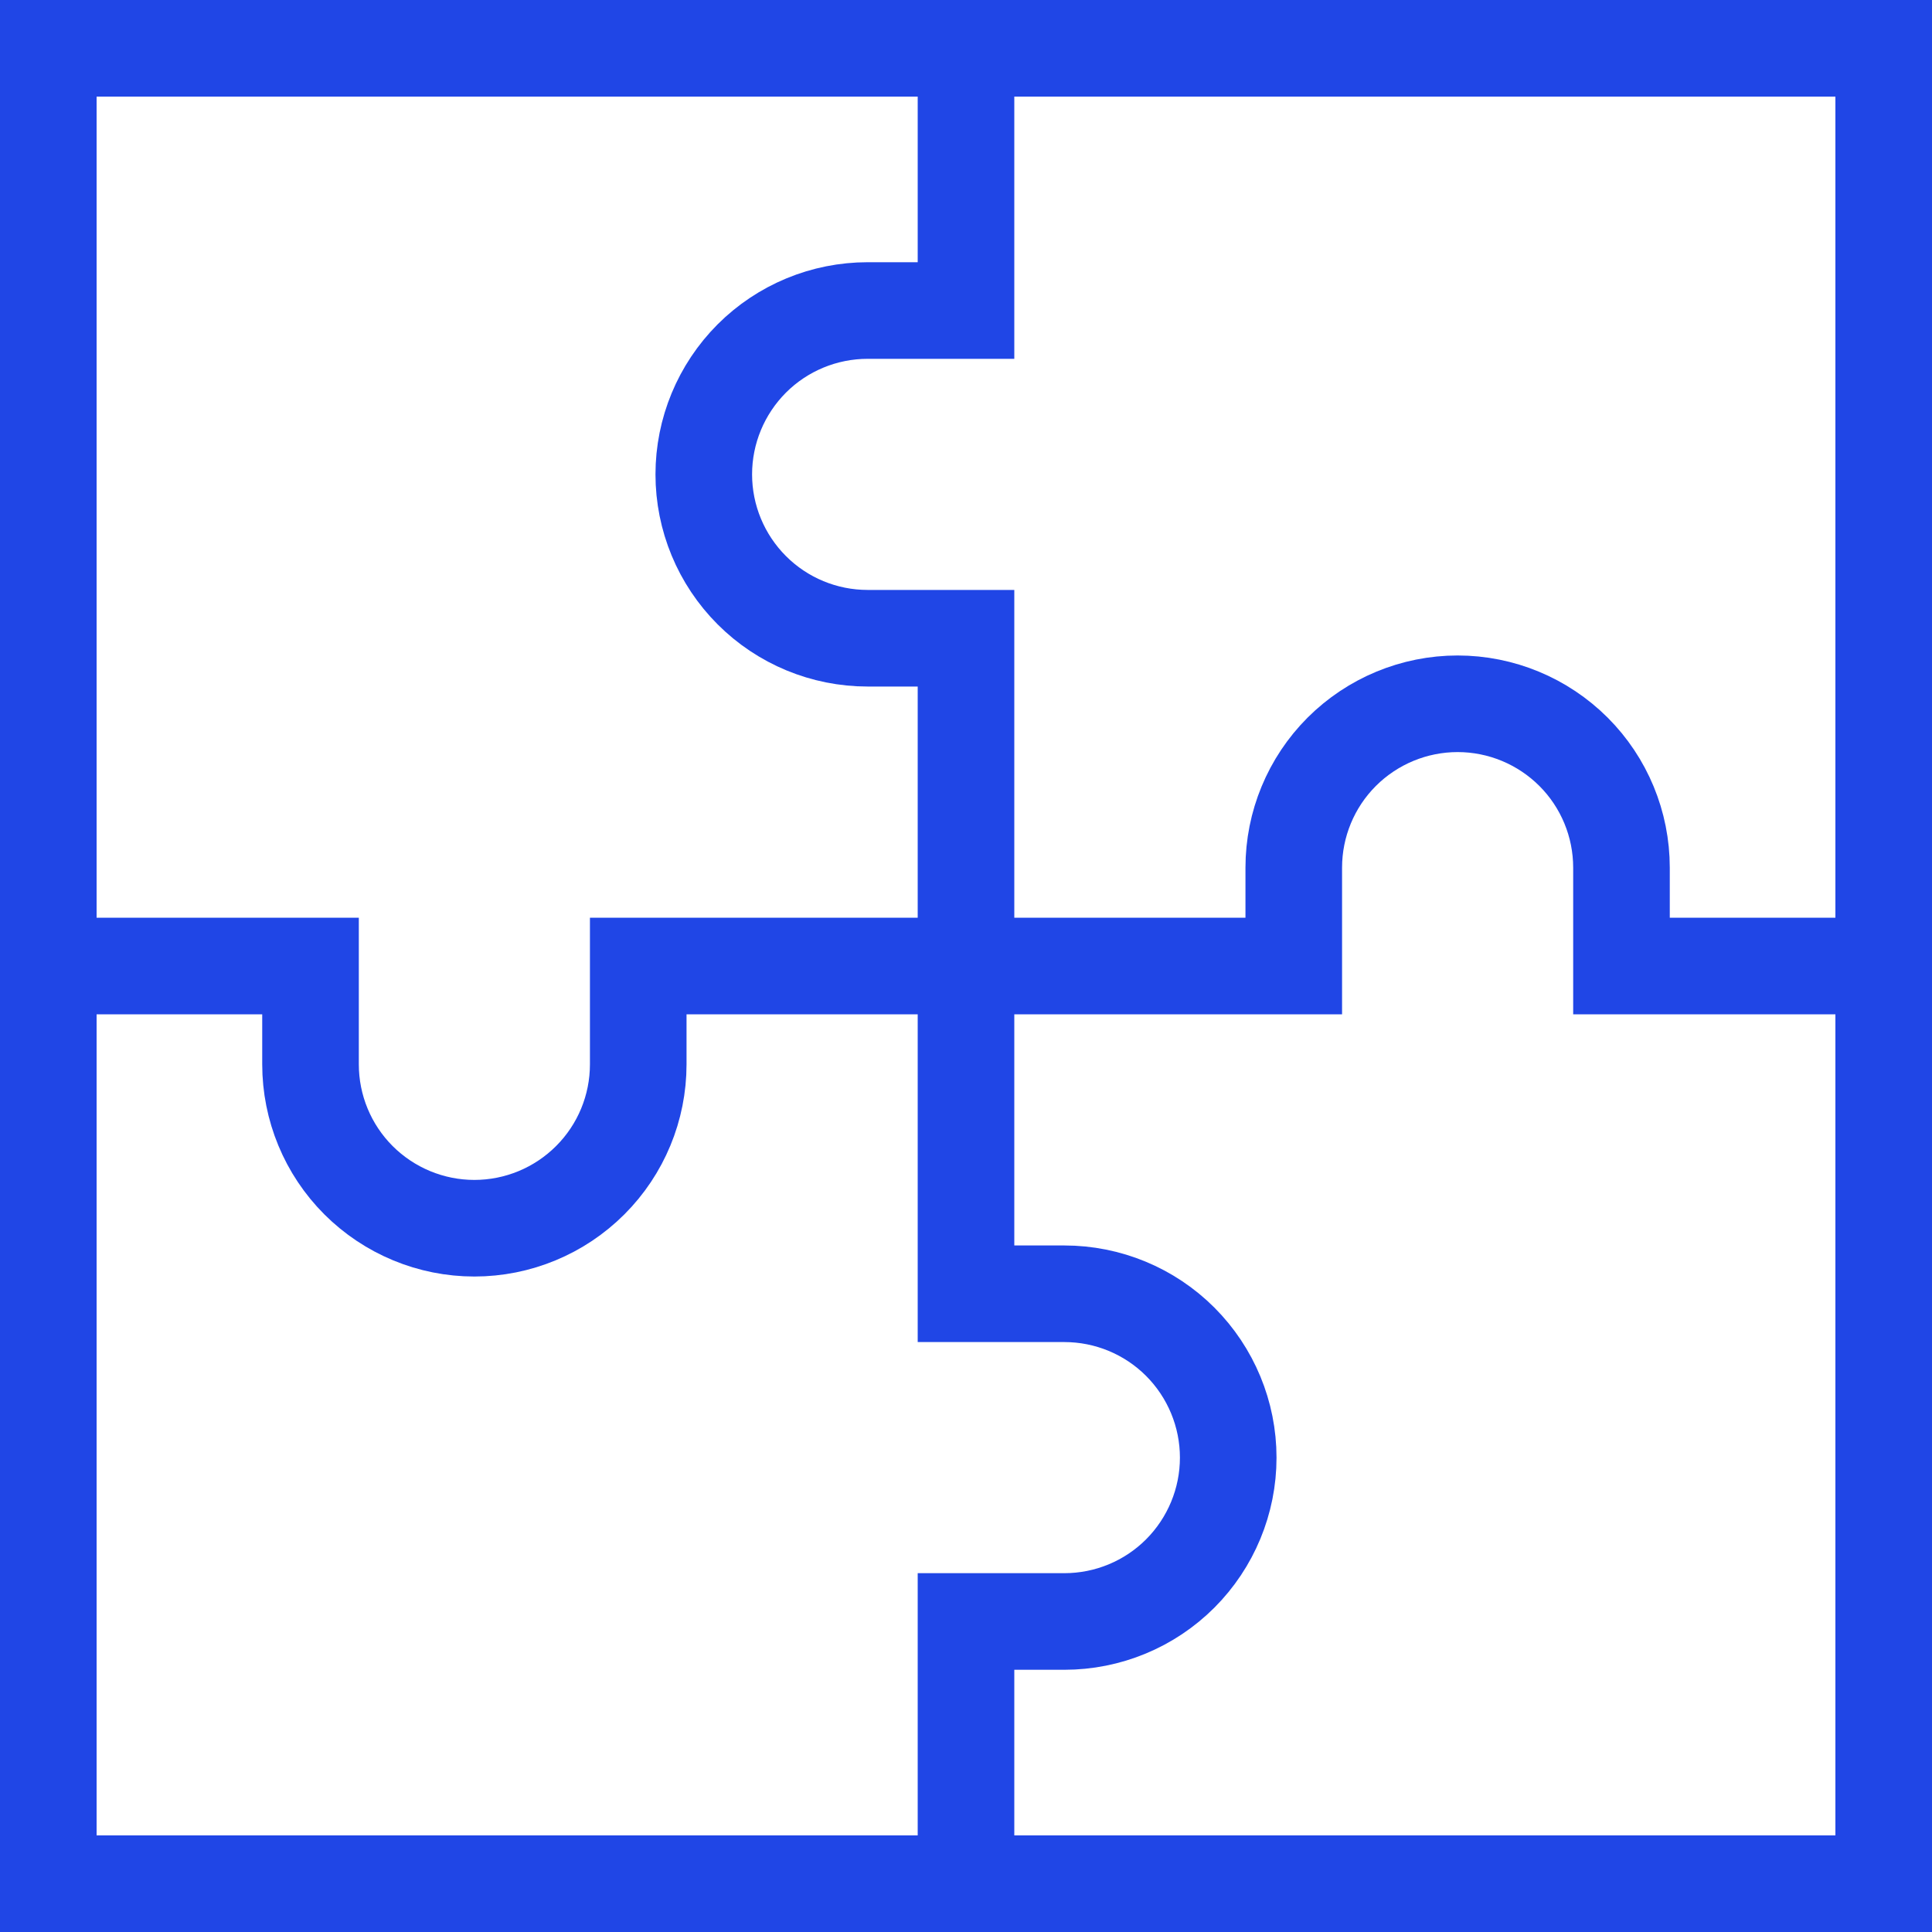
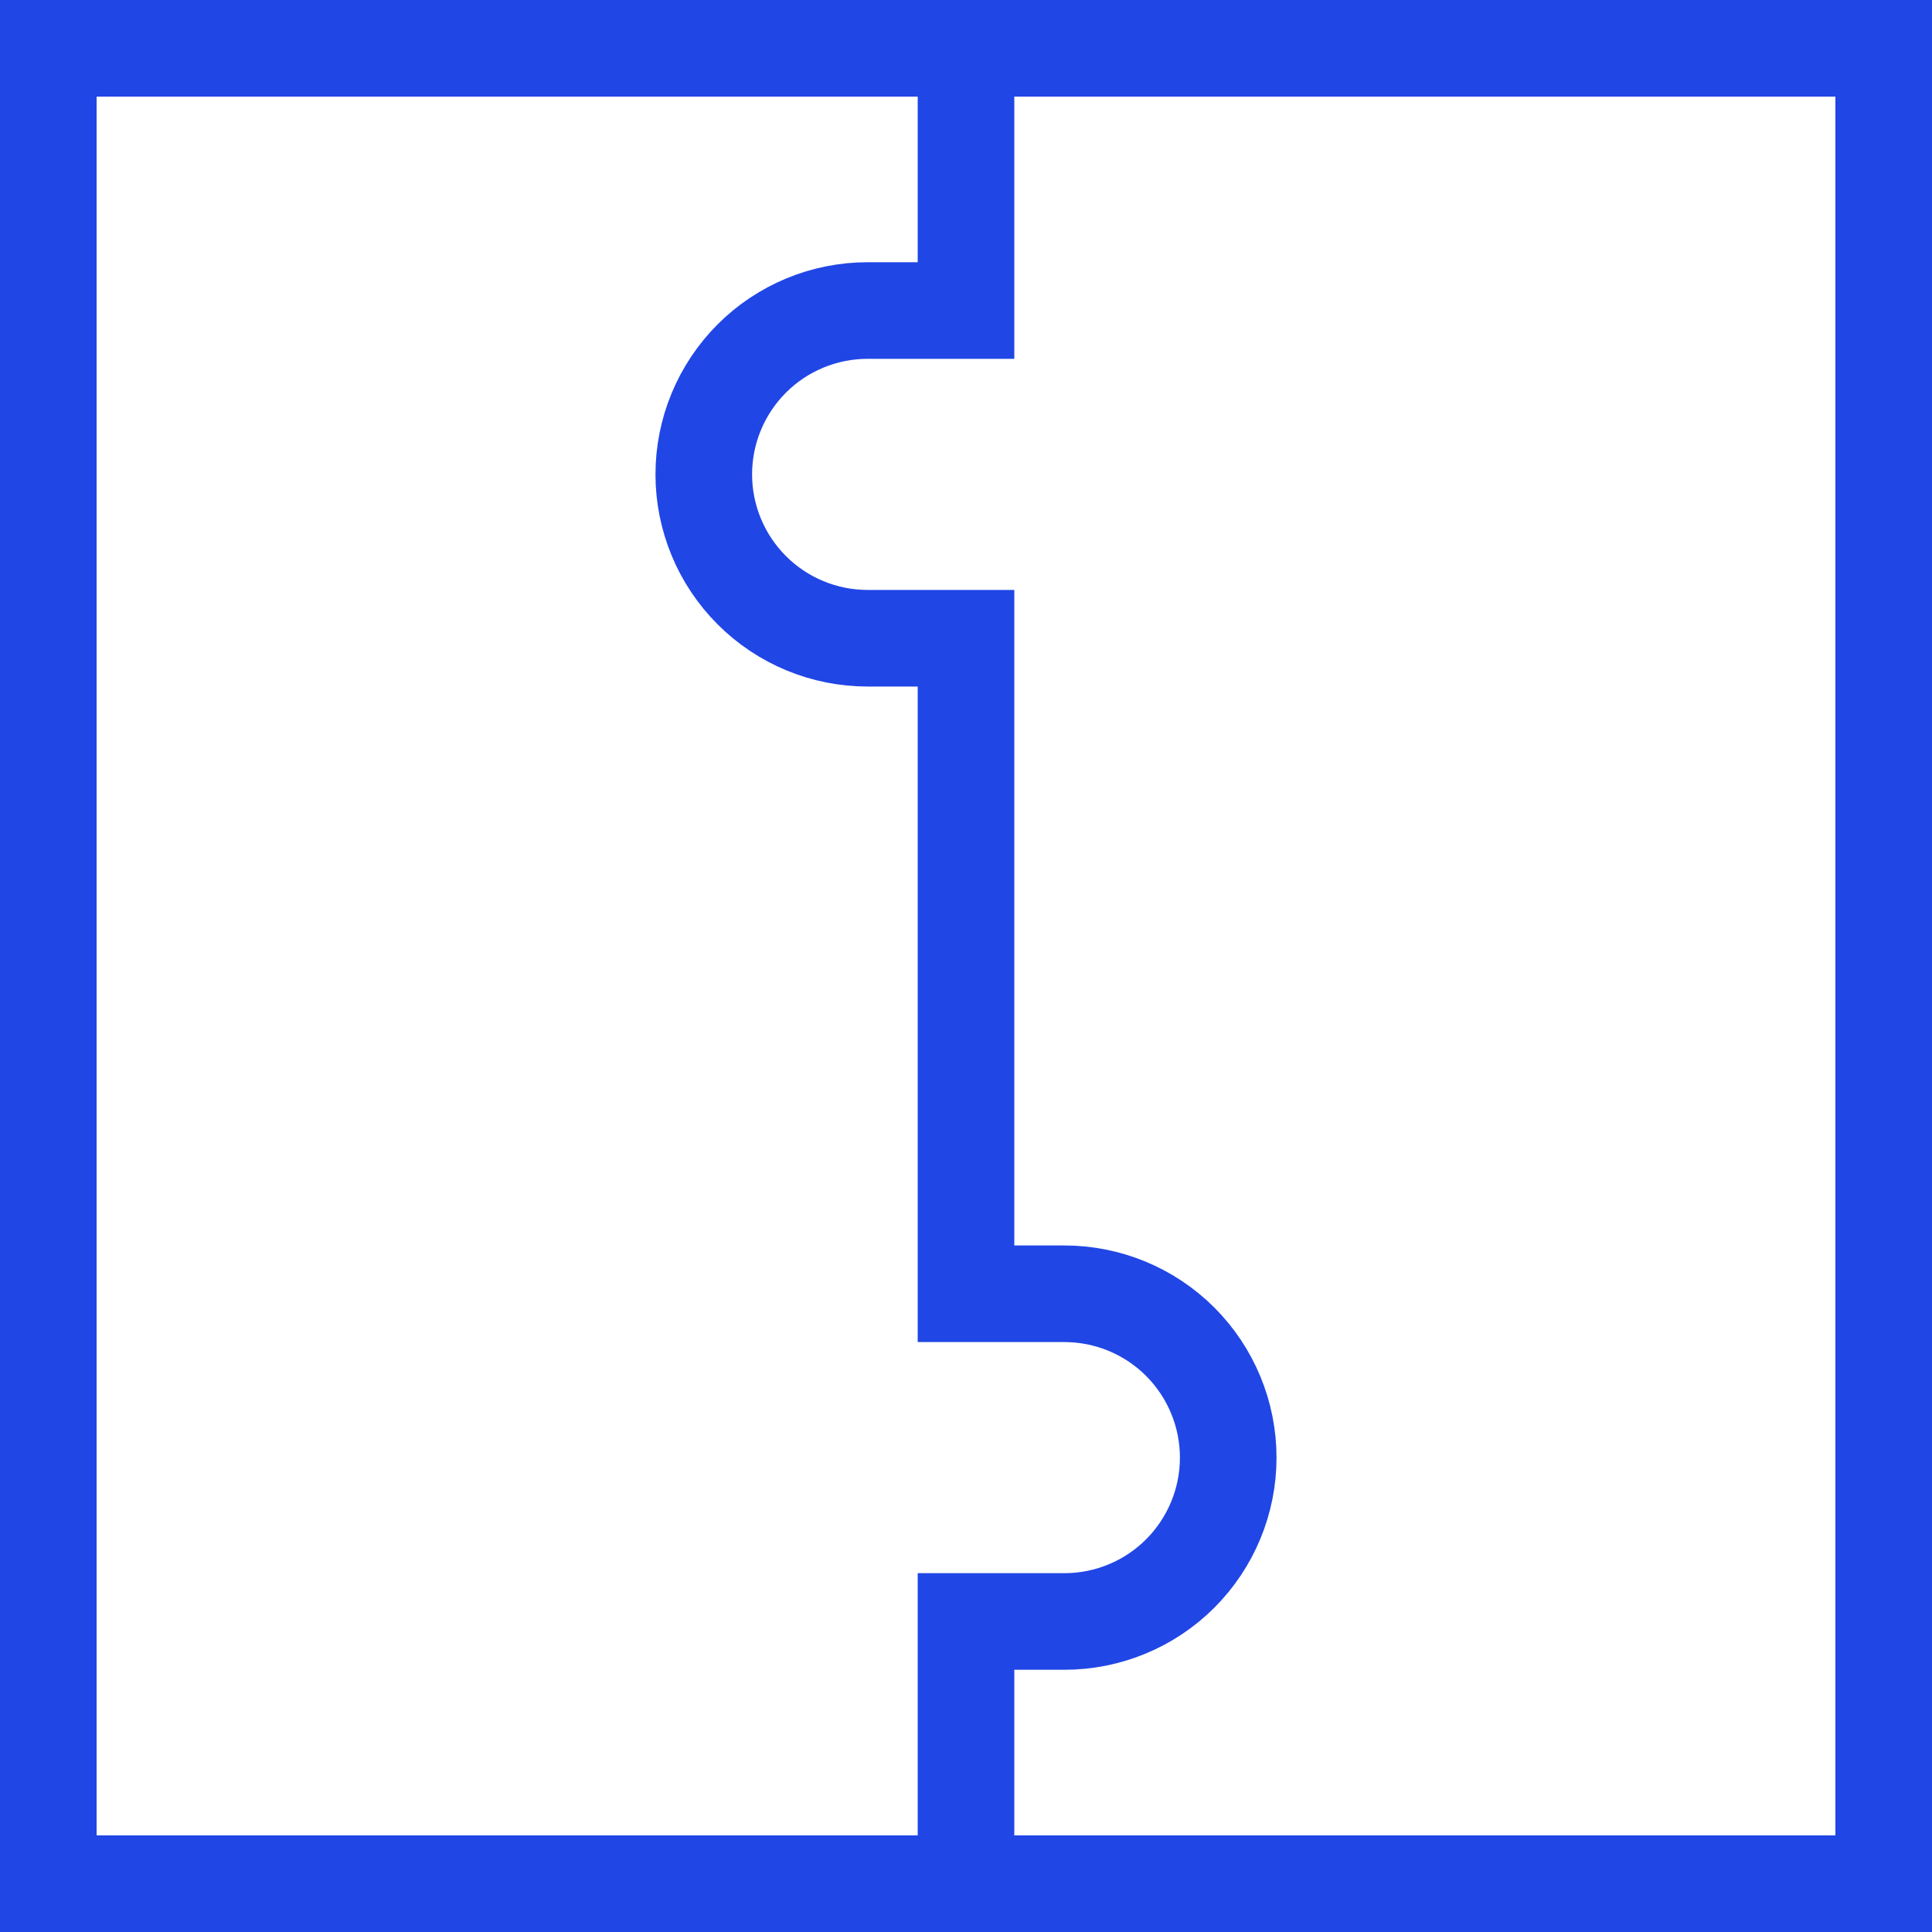
<svg xmlns="http://www.w3.org/2000/svg" width="40" height="40" viewBox="0 0 40 40" fill="none">
-   <path d="M1 20H6.429V22.036C6.429 22.936 6.786 23.799 7.422 24.435C8.059 25.071 8.922 25.429 9.821 25.429C10.721 25.429 11.584 25.071 12.22 24.435C12.857 23.799 13.214 22.936 13.214 22.036V20H26.786V17.964C26.786 17.064 27.143 16.201 27.779 15.565C28.416 14.929 29.279 14.571 30.179 14.571V14.571C31.078 14.571 31.941 14.929 32.578 15.565C33.214 16.201 33.571 17.064 33.571 17.964V20H39" stroke="#2046E6" stroke-width="2" stroke-miterlimit="10" stroke-linecap="square" />
  <path d="M20 39V33.571H22.036C22.936 33.571 23.799 33.214 24.435 32.578C25.071 31.941 25.429 31.078 25.429 30.179C25.429 29.279 25.071 28.416 24.435 27.779C23.799 27.143 22.936 26.786 22.036 26.786H20V13.214H17.964C17.064 13.214 16.201 12.857 15.565 12.22C14.929 11.584 14.571 10.721 14.571 9.821V9.821C14.571 8.922 14.929 8.059 15.565 7.422C16.201 6.786 17.064 6.429 17.964 6.429H20V1" stroke="#2046E6" stroke-width="2" stroke-miterlimit="10" stroke-linecap="square" />
  <path d="M39 1H1V39H39V1Z" stroke="#2046E6" stroke-width="2" stroke-miterlimit="10" stroke-linecap="square" />
</svg>